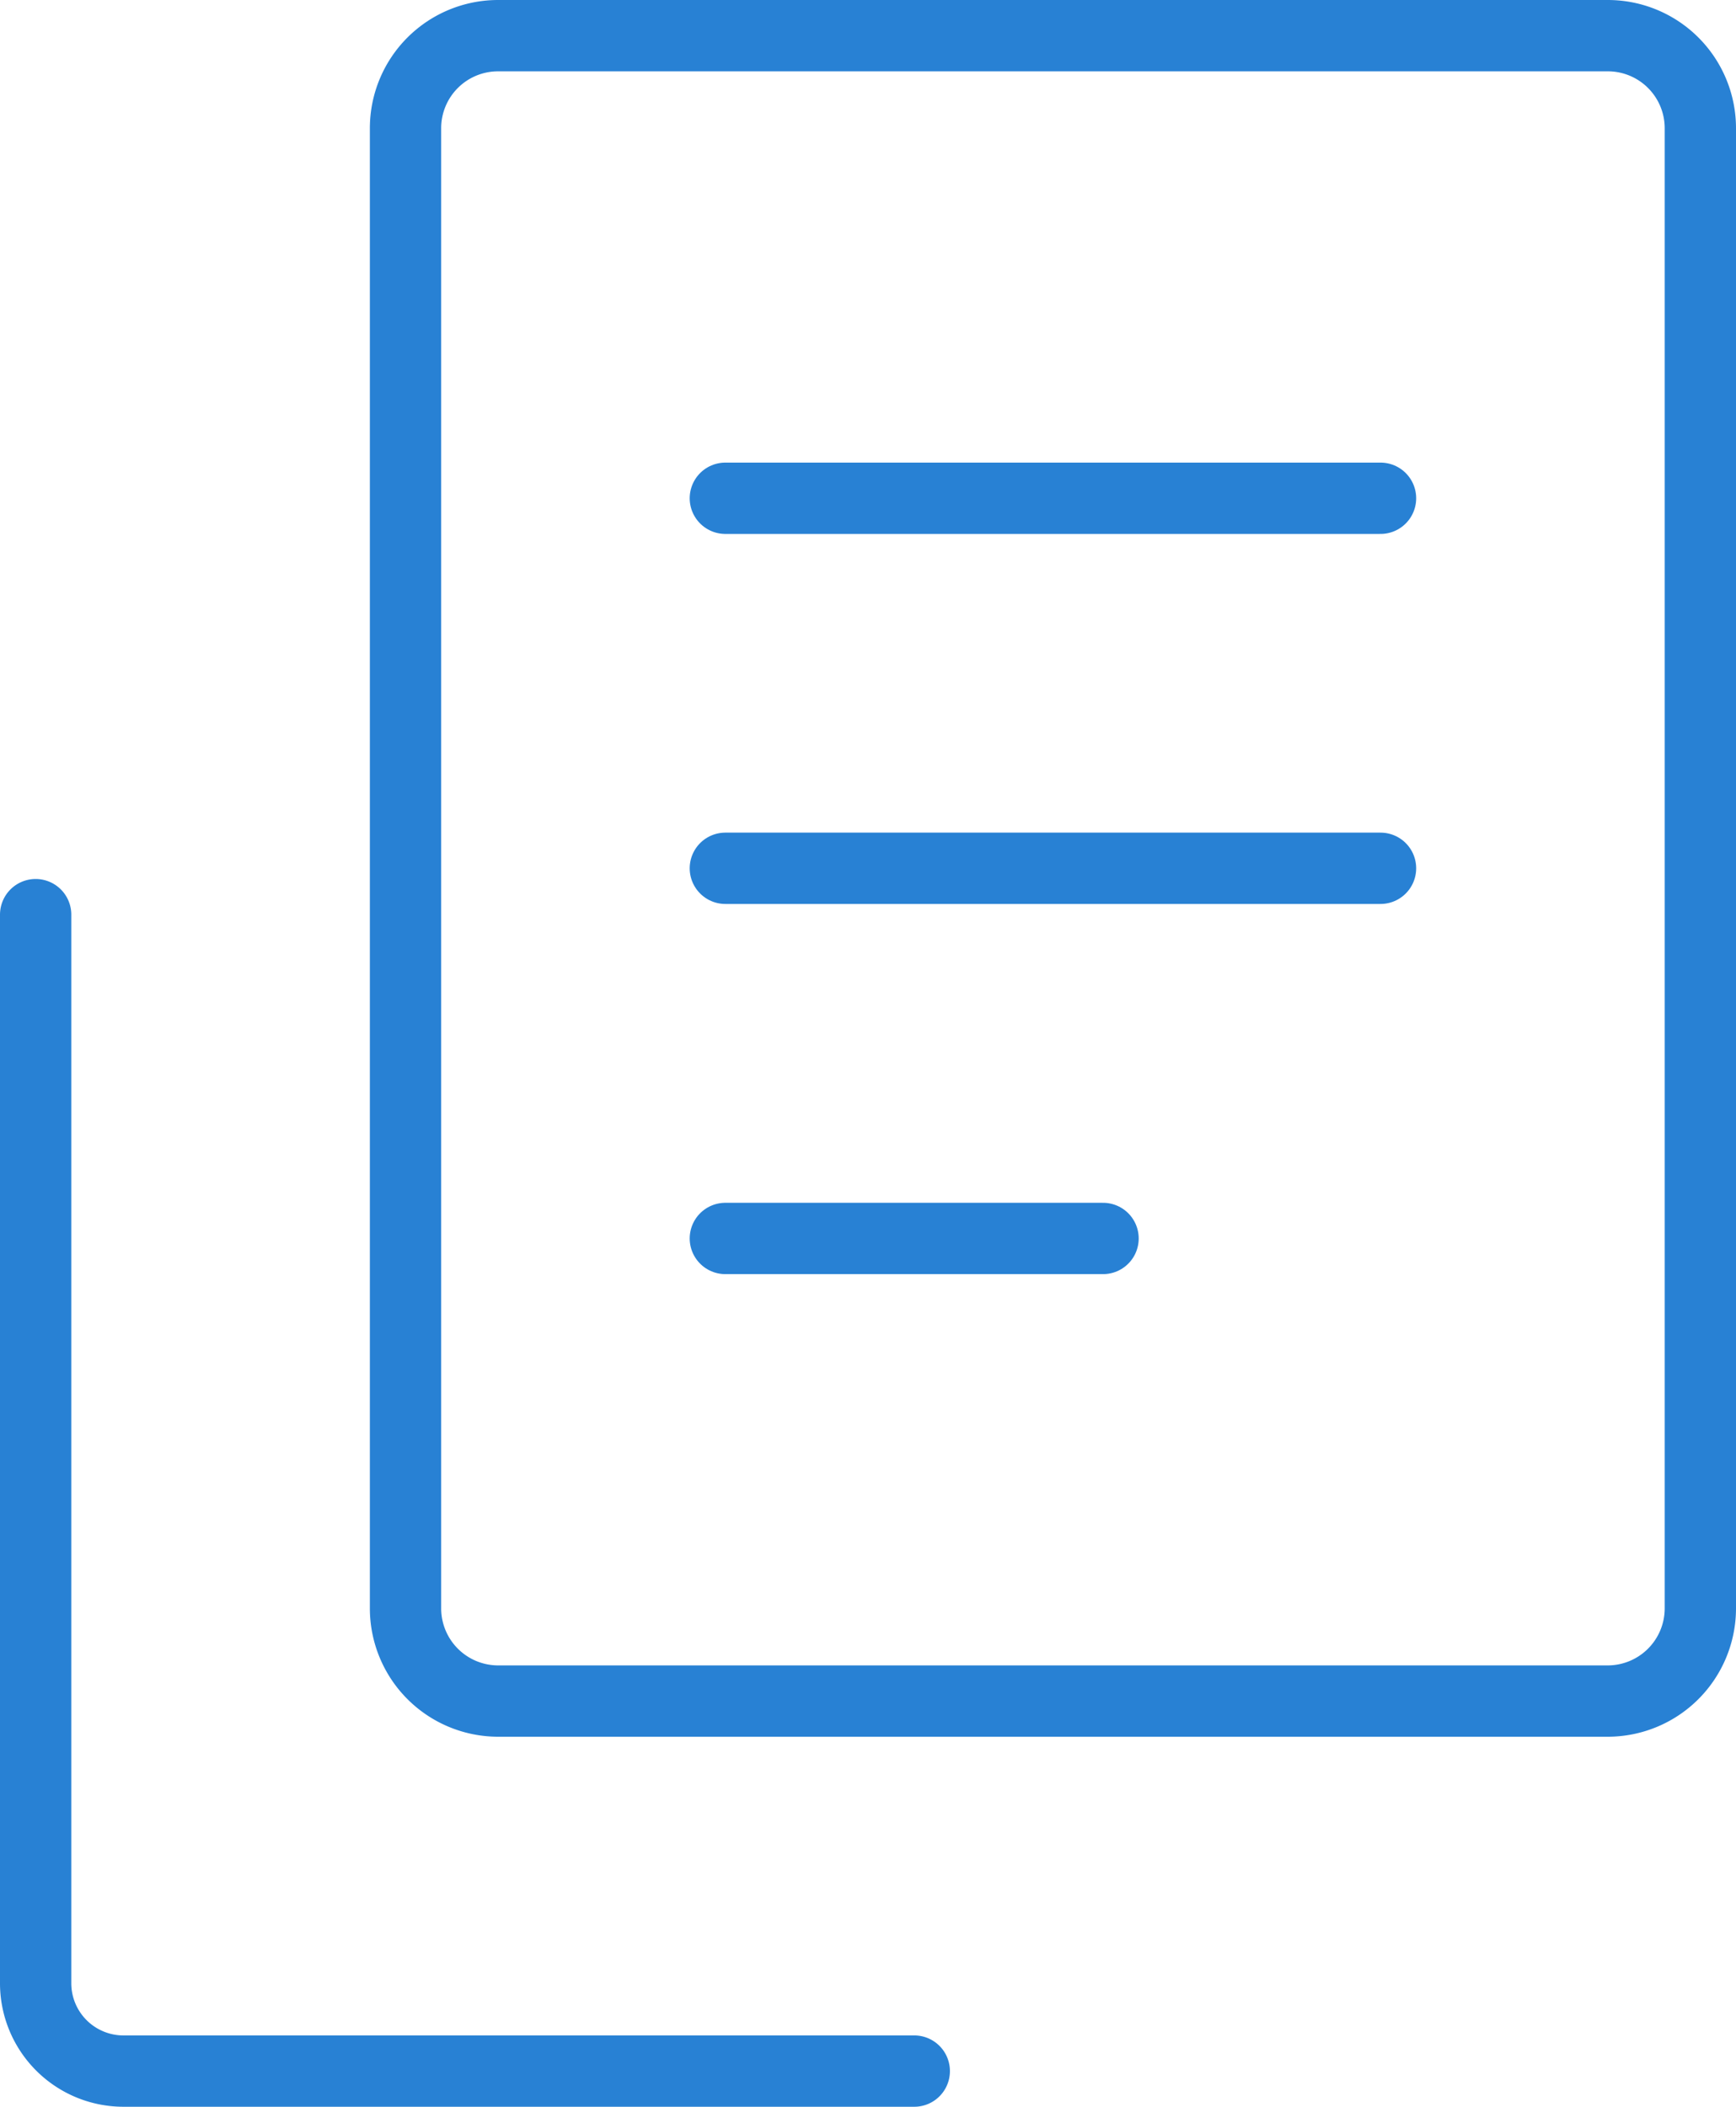
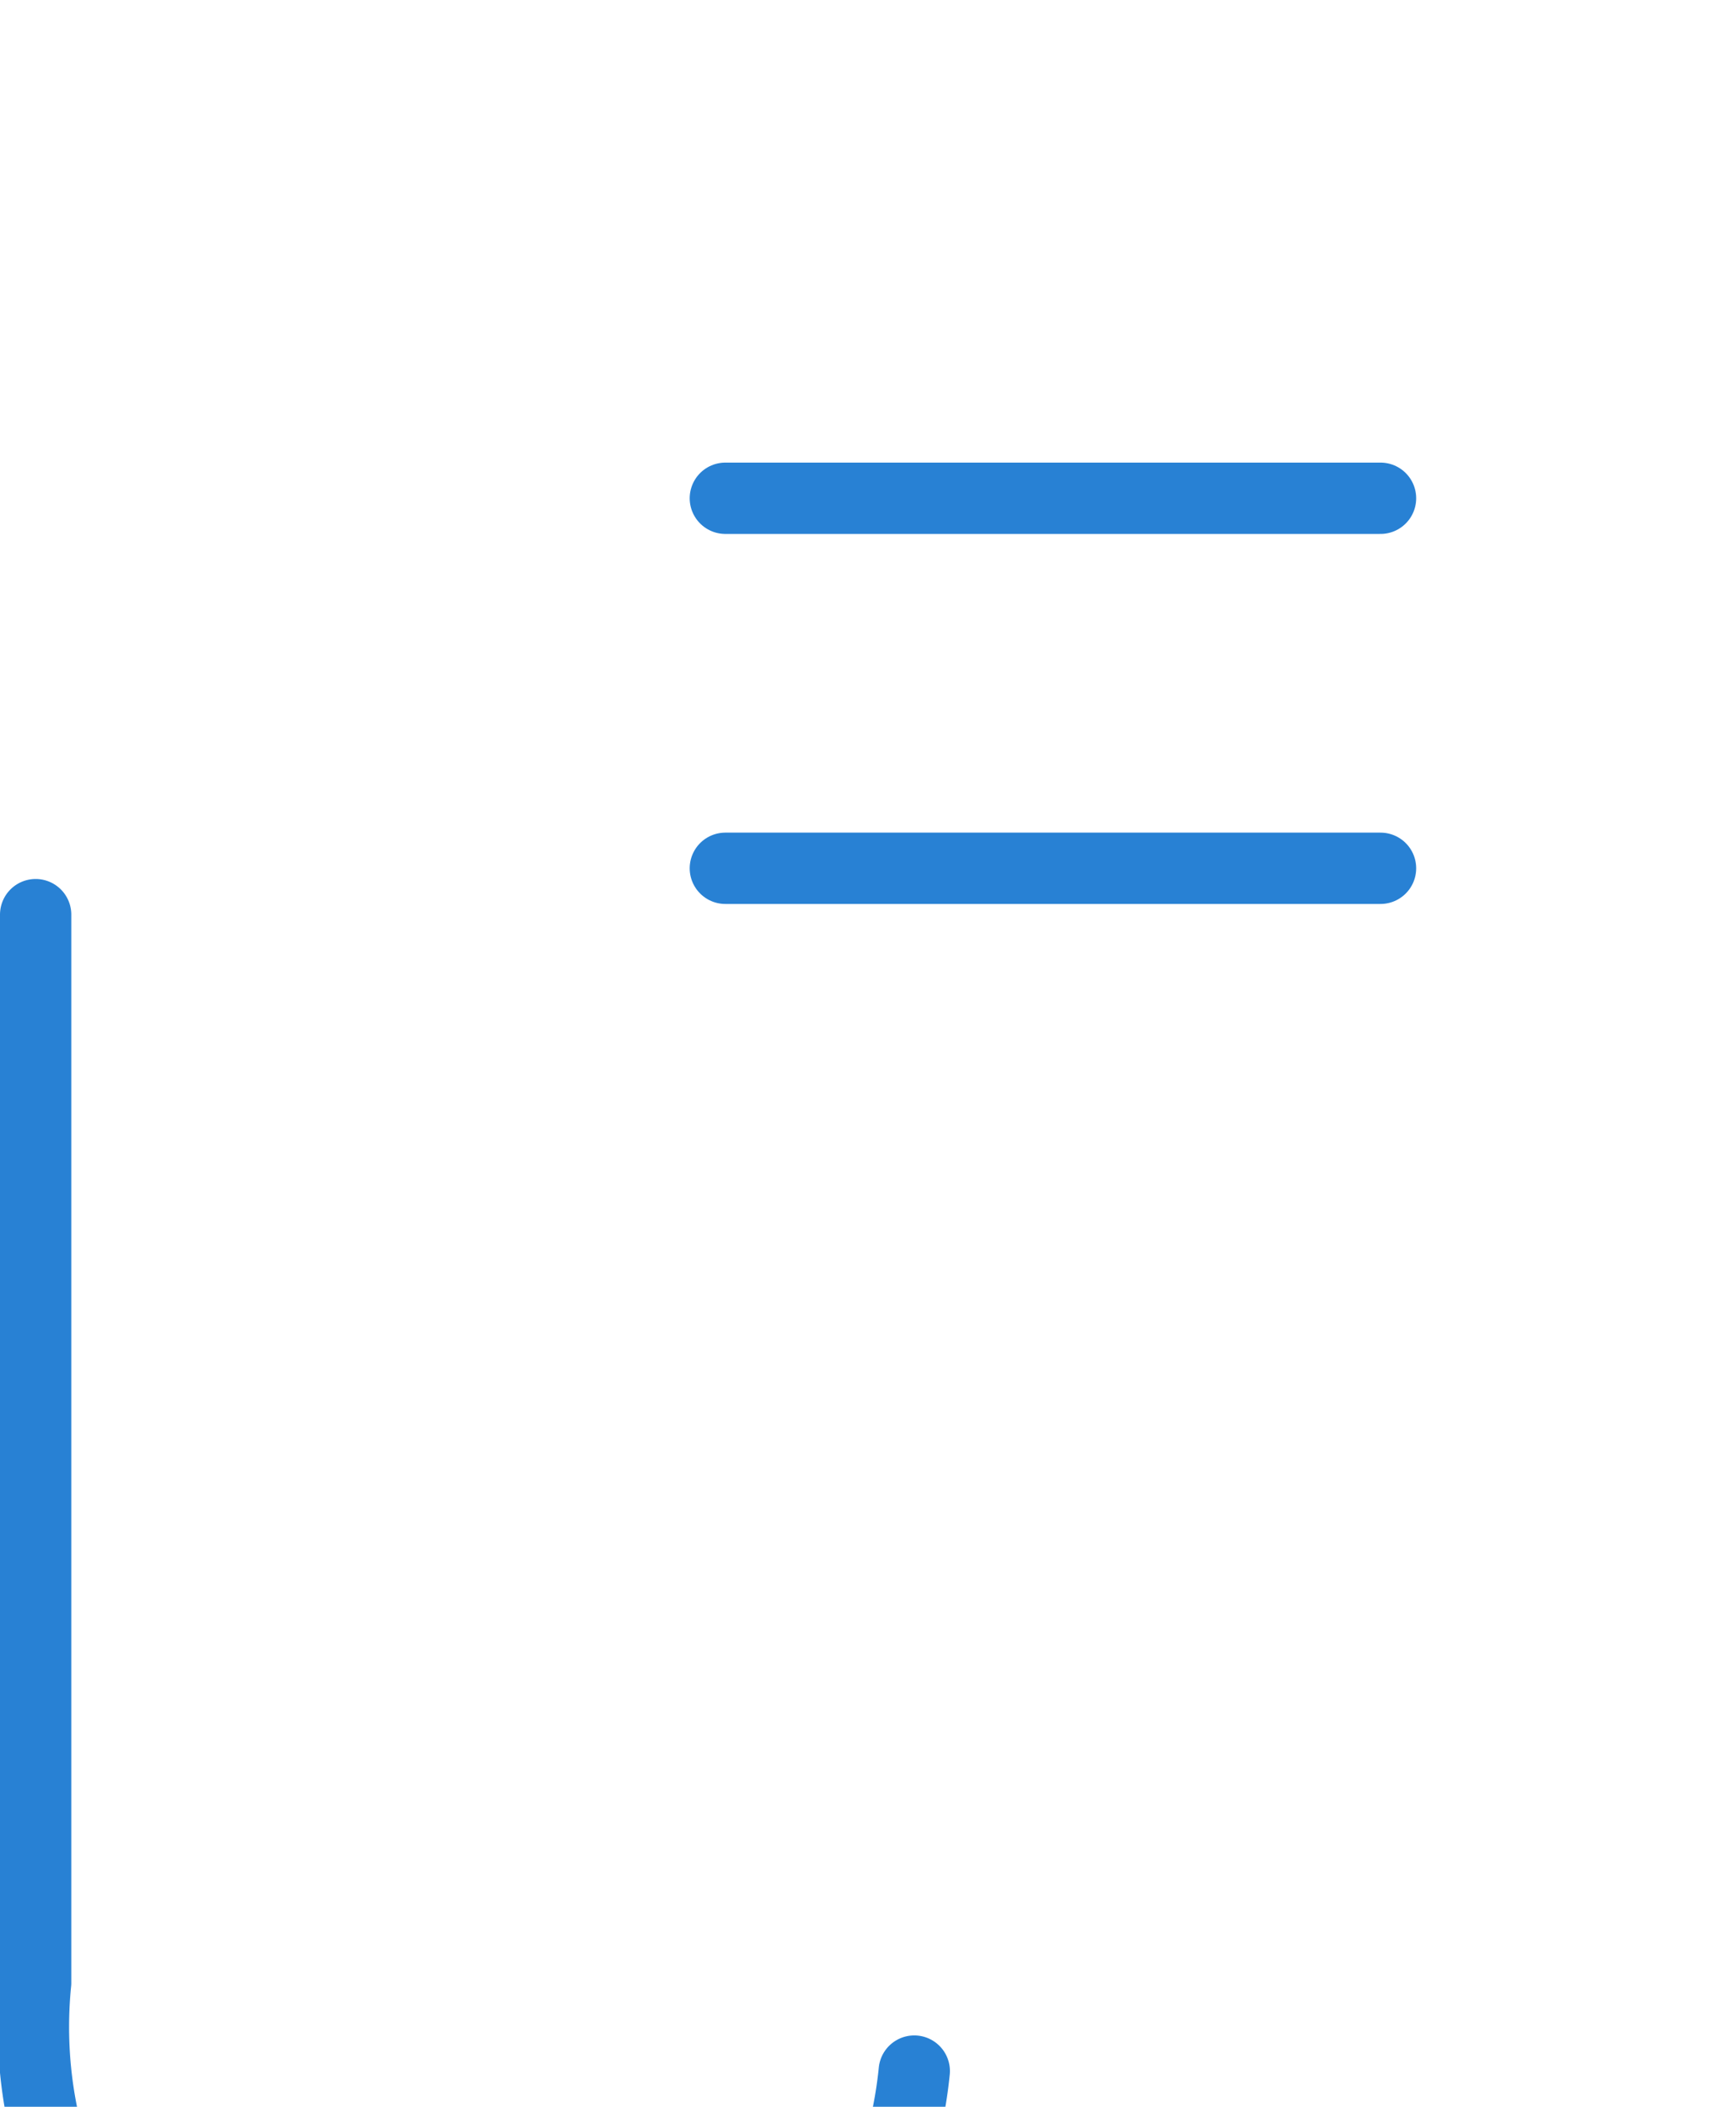
<svg xmlns="http://www.w3.org/2000/svg" viewBox="0 0 121.75 147.69">
  <defs>
    <style>.cls-1{fill:none;stroke:#2881d4;stroke-linecap:round;stroke-linejoin:round;stroke-width:5px;}</style>
  </defs>
  <g id="レイヤー_2" data-name="レイヤー 2">
    <g id="レイヤー_2-2" data-name="レイヤー 2">
      <g id="レイヤー_2-3" data-name="レイヤー 2">
        <g id="icon_data" data-name="icon data">
-           <path class="cls-1" d="M64.12,145.19H8.66A6.16,6.16,0,0,1,2.5,139h0V64.12" />
+           <path class="cls-1" d="M64.12,145.19A6.16,6.16,0,0,1,2.5,139h0V64.12" />
          <line class="cls-1" x1="50.87" y1="34.93" x2="96.82" y2="34.93" />
          <line class="cls-1" x1="50.87" y1="60.87" x2="96.82" y2="60.87" />
-           <line class="cls-1" x1="50.87" y1="86.82" x2="77.36" y2="86.82" />
        </g>
      </g>
-       <path class="cls-1" d="M112.76,2.5A6.49,6.49,0,0,1,119.25,9V112.76a6.5,6.5,0,0,1-6.49,6.49H34.93a6.5,6.5,0,0,1-6.49-6.49V9A6.49,6.49,0,0,1,34.93,2.5Z" />
    </g>
  </g>
</svg>